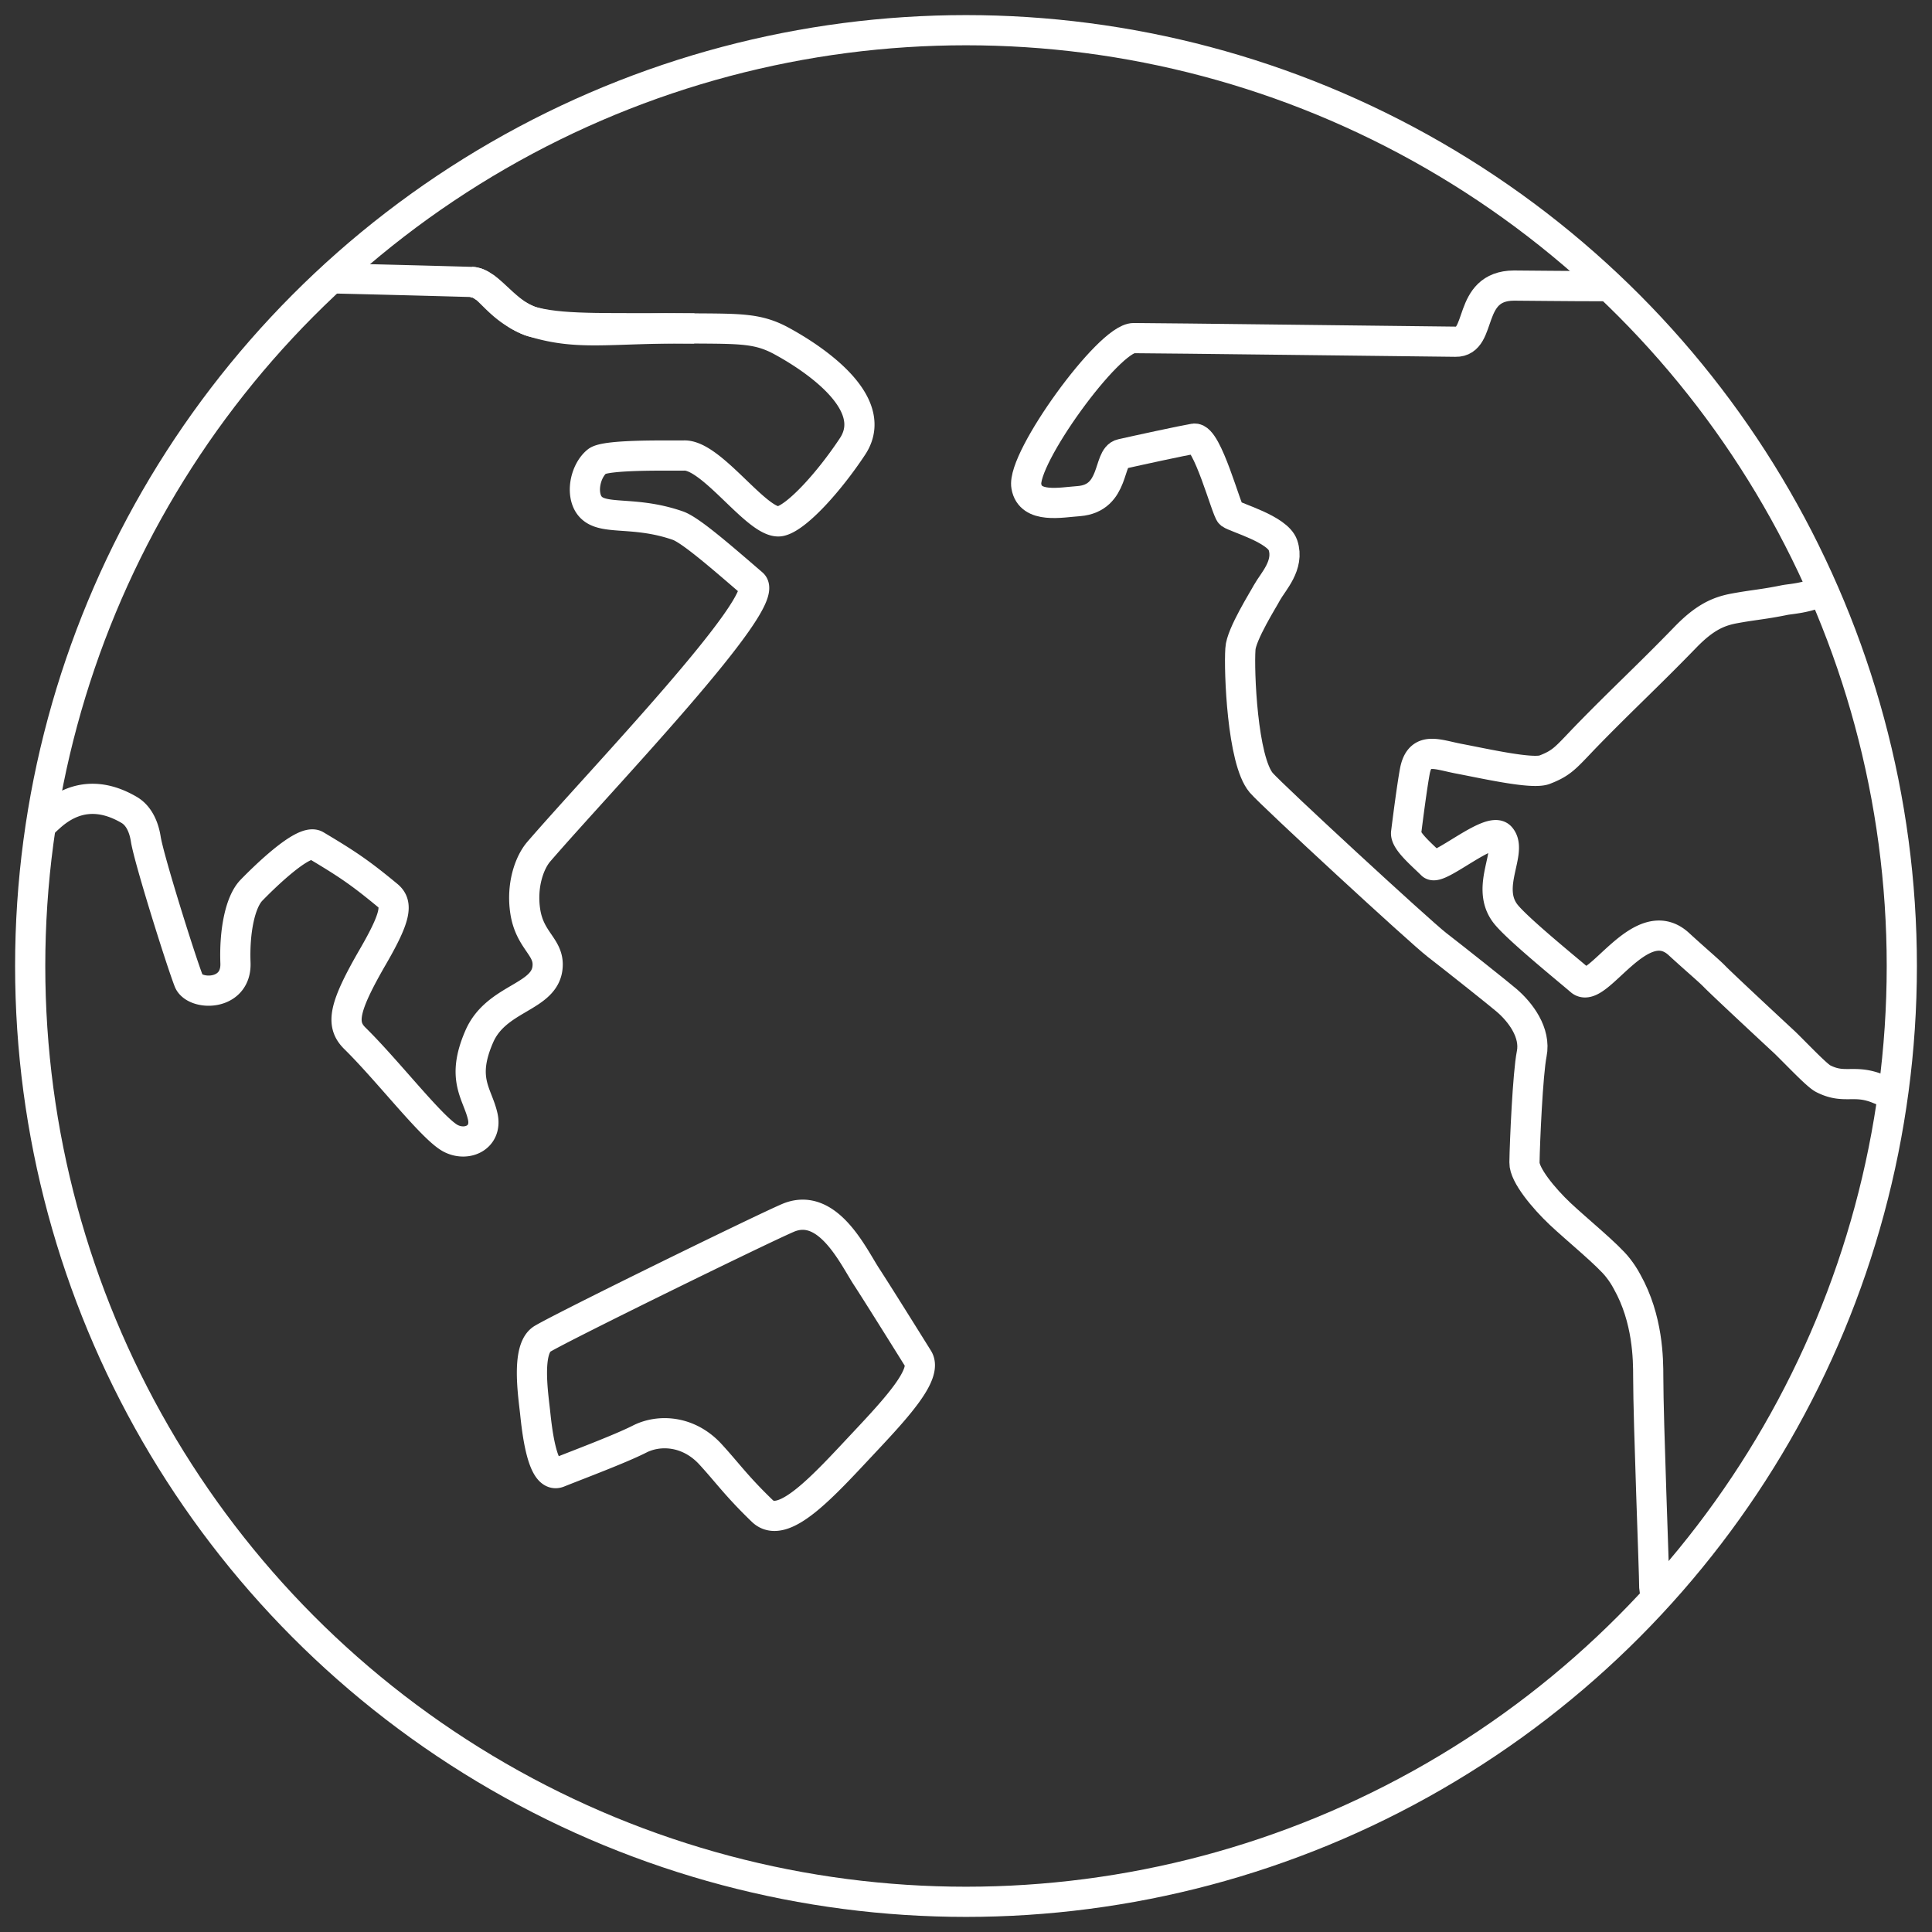
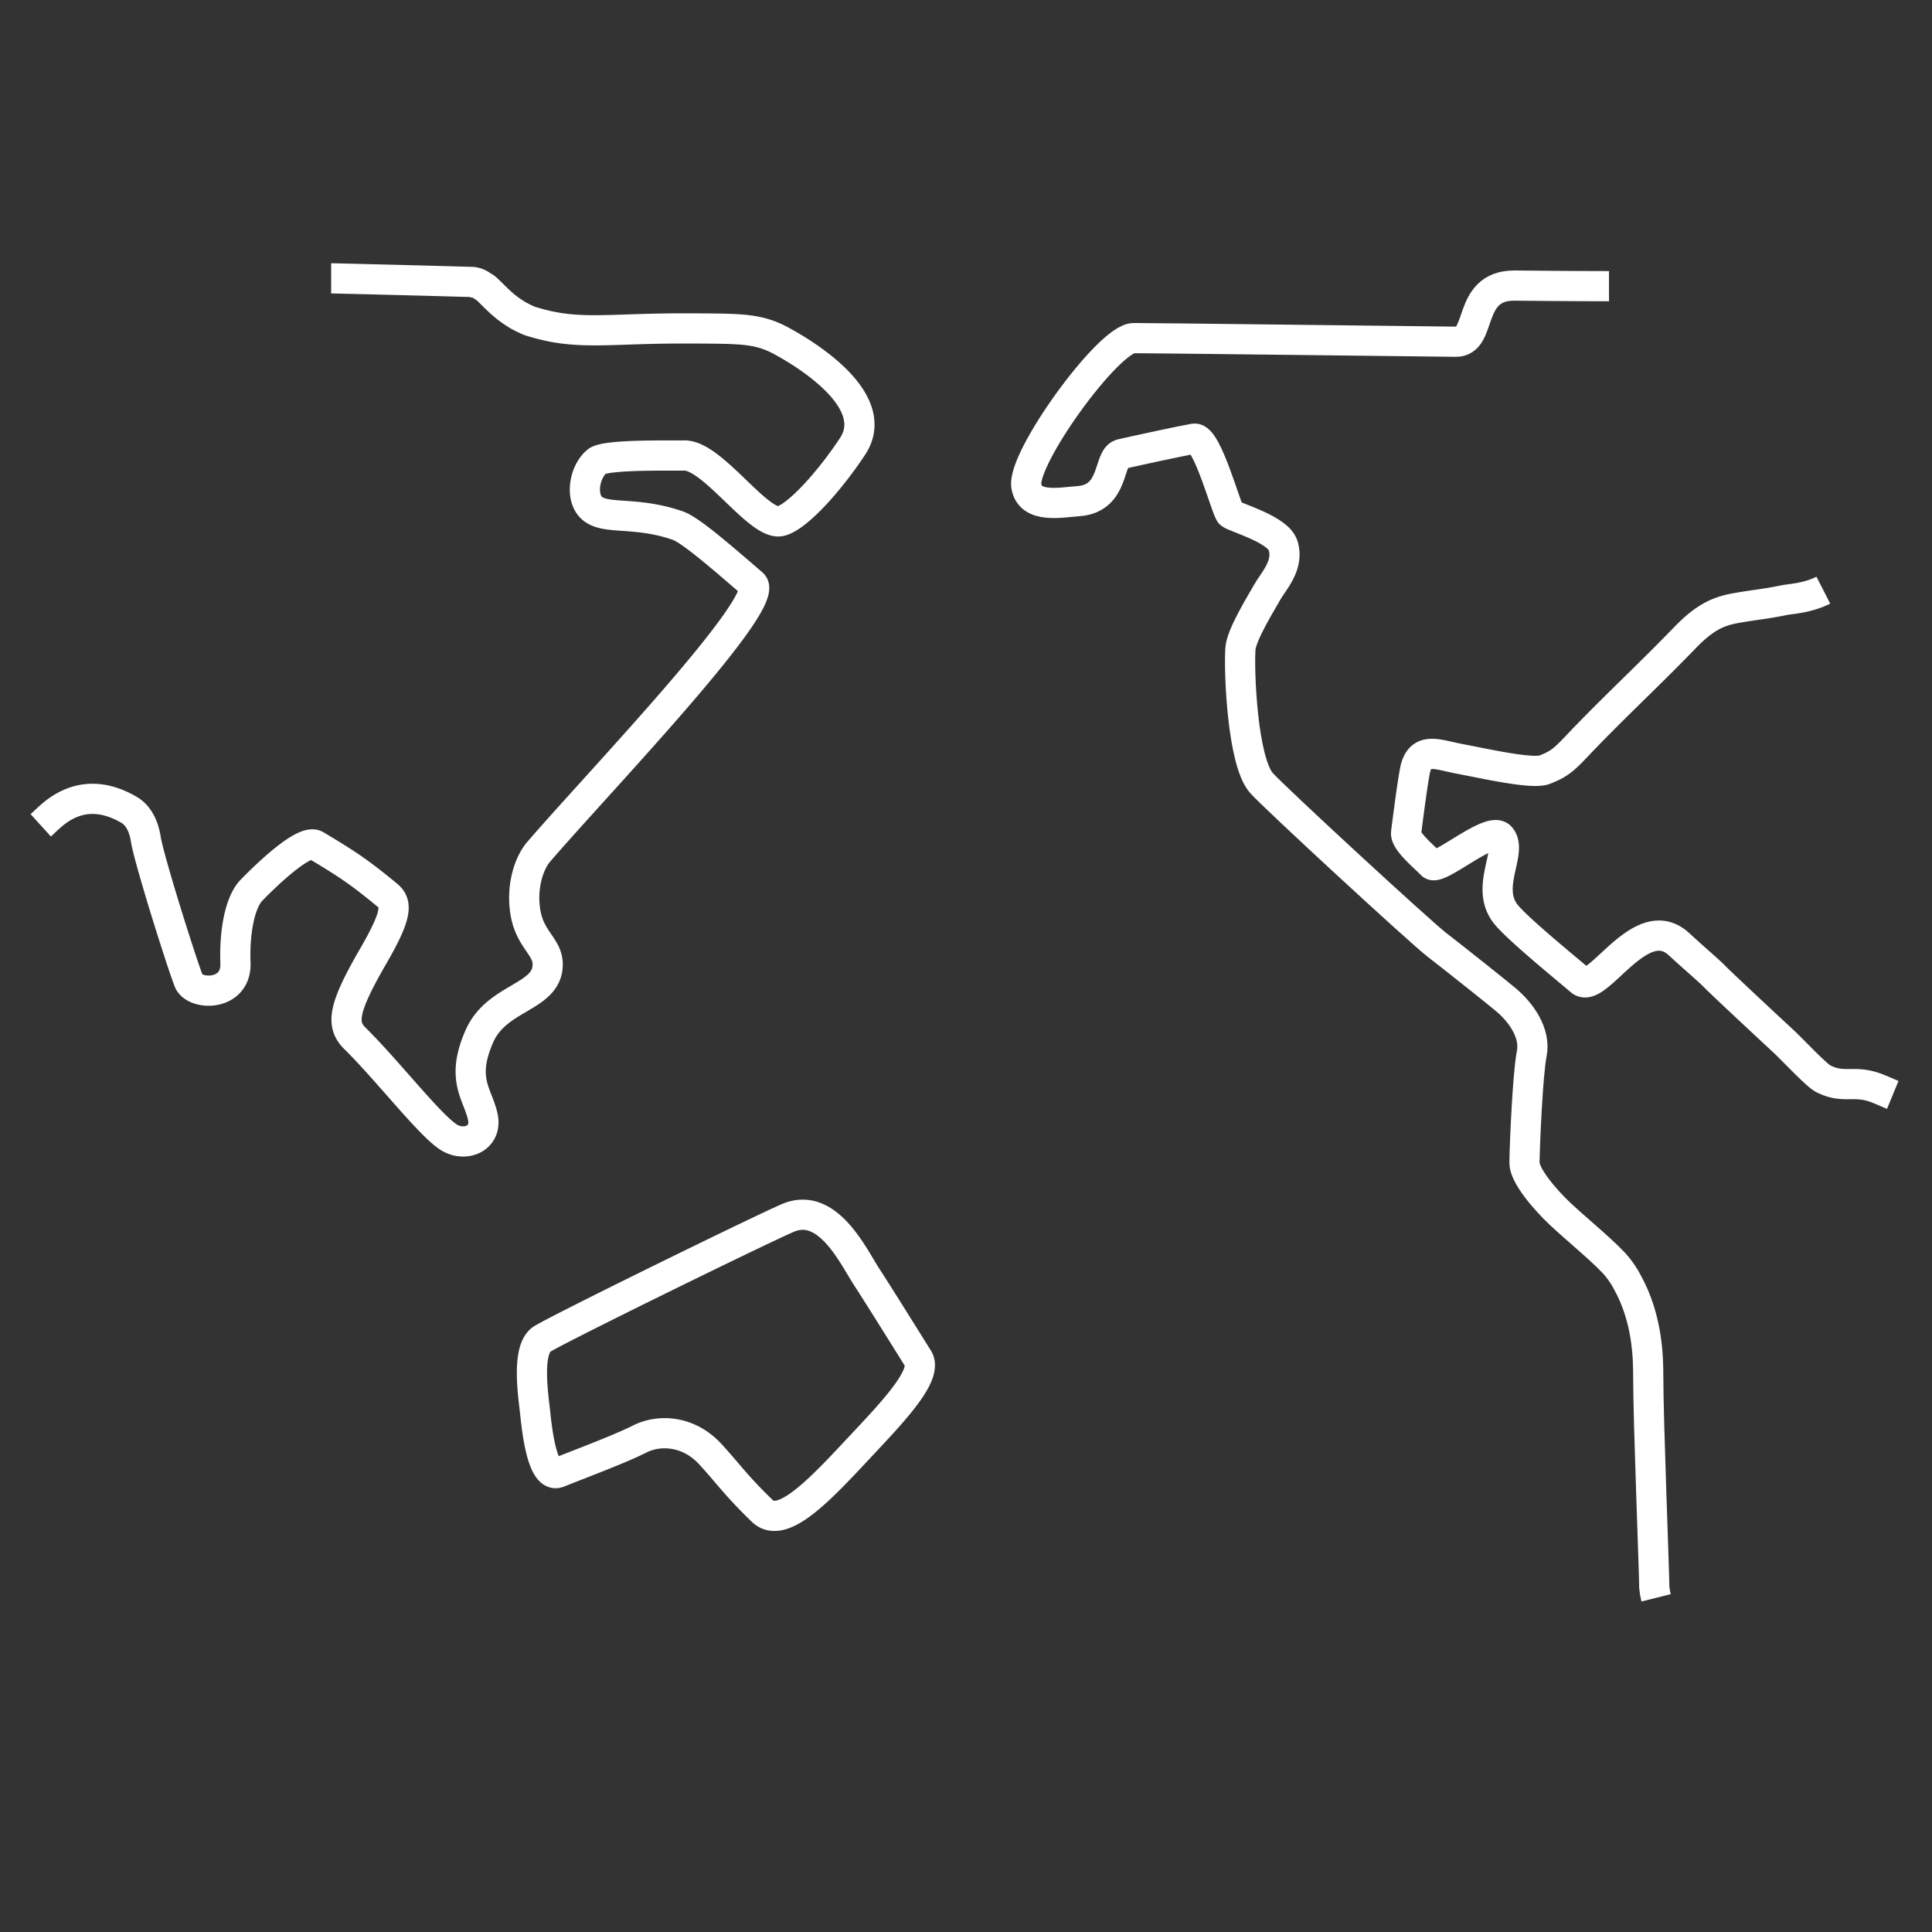
<svg xmlns="http://www.w3.org/2000/svg" viewBox="0 0 64 64" aria-hidden="true" width="64px" height="64px">
  <rect x="0" y="0" width="64" height="64" fill="#333333" stroke="none" />
  <defs>
    <linearGradient class="cerosgradient" data-cerosgradient="true" id="CerosGradient_idb90ce52dd" gradientUnits="userSpaceOnUse" x1="50%" y1="100%" x2="50%" y2="0%">
      <stop offset="0%" stop-color="#d1d1d1" />
      <stop offset="100%" stop-color="#d1d1d1" />
    </linearGradient>
    <linearGradient />
  </defs>
-   <circle cx="32" cy="32" r="31" fill="none" stroke="#051c2c" stroke-miterlimit="10" style="stroke: #ffffff;" />
  <path fill="none" stroke="#051c2c" stroke-miterlimit="10" d="M53.3 9.48c-1.48 0-2.76-.02-3.15-.02-1.58.01-1.02 1.88-1.93 1.86-1.07-.01-9.93-.12-10.66-.12-.83-.01-3.73 4-3.56 4.91.13.75 1.15.53 1.74.49 1.22-.1.95-1.46 1.41-1.56.48-.11 2.05-.45 2.41-.51.43-.07 1.07 2.39 1.2 2.49.18.13 1.56.51 1.74 1.04.22.66-.33 1.21-.53 1.57-.09.18-.86 1.39-.88 1.87-.05.72.06 3.69.69 4.43.38.44 5.25 4.93 5.82 5.37.52.4 2.08 1.64 2.3 1.83.47.4.98 1.08.84 1.78-.13.65-.23 2.92-.24 3.6-.01.41.64 1.19 1.18 1.7s1.6 1.37 1.92 1.79c.11.14.21.29.3.46.69 1.23.7 2.56.7 3.15 0 1.47.2 6.48.2 6.97.01.11.03.23.06.35h0" style="stroke: #ffffff;" />
  <path fill="none" stroke="#051c2c" stroke-miterlimit="10" d="M60.4 19.55c-.53.27-1.11.29-1.29.33-.74.15-.99.15-1.69.28-.51.1-.96.3-1.59.95-1.29 1.33-2.14 2.1-3.36 3.36-.62.65-.74.81-1.31 1.03-.42.15-1.95-.2-2.85-.37-.72-.14-1.28-.41-1.44.41-.1.54-.24 1.64-.29 2.04-.04.27.54.75.85 1.06.22.22 1.93-1.28 2.27-.92.43.47-.5 1.63.15 2.52.34.47 2.07 1.87 2.51 2.25.56.47 1.99-2.37 3.25-1.22.61.56 1.01.89 1.21 1.1.34.34 2.04 1.92 2.31 2.17.41.4 1.05 1.08 1.26 1.19.72.37 1.03 0 1.86.35.13.05.28.12.45.19M26.09 40.35c-.95.41-7.38 3.56-8.12 4-.55.33-.3 1.89-.24 2.47.05.46.22 2.18.77 1.96.62-.25 2.04-.78 2.69-1.11s1.62-.28 2.34.5c.57.62.86 1.05 1.72 1.88.69.67 2.02-.82 3.37-2.26 1.08-1.15 2.12-2.28 1.79-2.79-.48-.77-1.38-2.21-1.7-2.7-.44-.67-1.29-2.53-2.62-1.95zM1.35 27.34c.11-.1.2-.19.27-.25.83-.77 1.74-.8 2.66-.26.39.23.51.71.55.97.11.68 1.15 3.99 1.42 4.69.18.49 1.59.53 1.55-.59-.04-1.07.16-2.03.53-2.41.33-.34 1.72-1.73 2.13-1.49 1.04.62 1.46.9 2.39 1.67.32.27.28.68-.49 2.01-.99 1.71-1.07 2.25-.61 2.71 1.11 1.09 2.58 3.01 3.18 3.32.54.28 1.22-.03 1.06-.73-.17-.75-.73-1.22-.12-2.63.56-1.32 2.2-1.29 2.27-2.33.05-.66-.59-.85-.74-1.83-.13-.85.13-1.61.45-1.98 2-2.32 7.74-8.29 7.08-8.87-1.09-.94-2.07-1.79-2.48-1.93-1.56-.54-2.61-.1-2.97-.74-.23-.42-.06-1.1.3-1.39.31-.24 2.56-.18 2.87-.19.94-.05 2.5 2.37 3.22 2.17.54-.14 1.59-1.29 2.37-2.47 1.1-1.66-2.09-3.35-2.36-3.5-.76-.41-1.33-.4-2.88-.41h-.42c-2.42 0-3.43.23-4.87-.2a1.33 1.33 0 0 1-.3-.11c-.05-.02-.11-.05-.16-.08-.07-.03-.13-.07-.19-.11-.42-.26-.69-.58-.93-.8a.383.383 0 0 0-.11-.08l-.09-.06s-.06-.04-.1-.05a.193.193 0 0 0-.1-.03c-.04-.02-.07-.02-.11-.02-1.39-.04-2.96-.08-4.64-.12h-.01" style="stroke: #ffffff;" />
-   <path fill="none" stroke="#051c2c" stroke-miterlimit="10" d="M23 10.88c-2.73-.03-4.21.06-5.28-.2-.97-.23-1.48-1.32-2.1-1.34" style="stroke: #ffffff;" />
</svg>